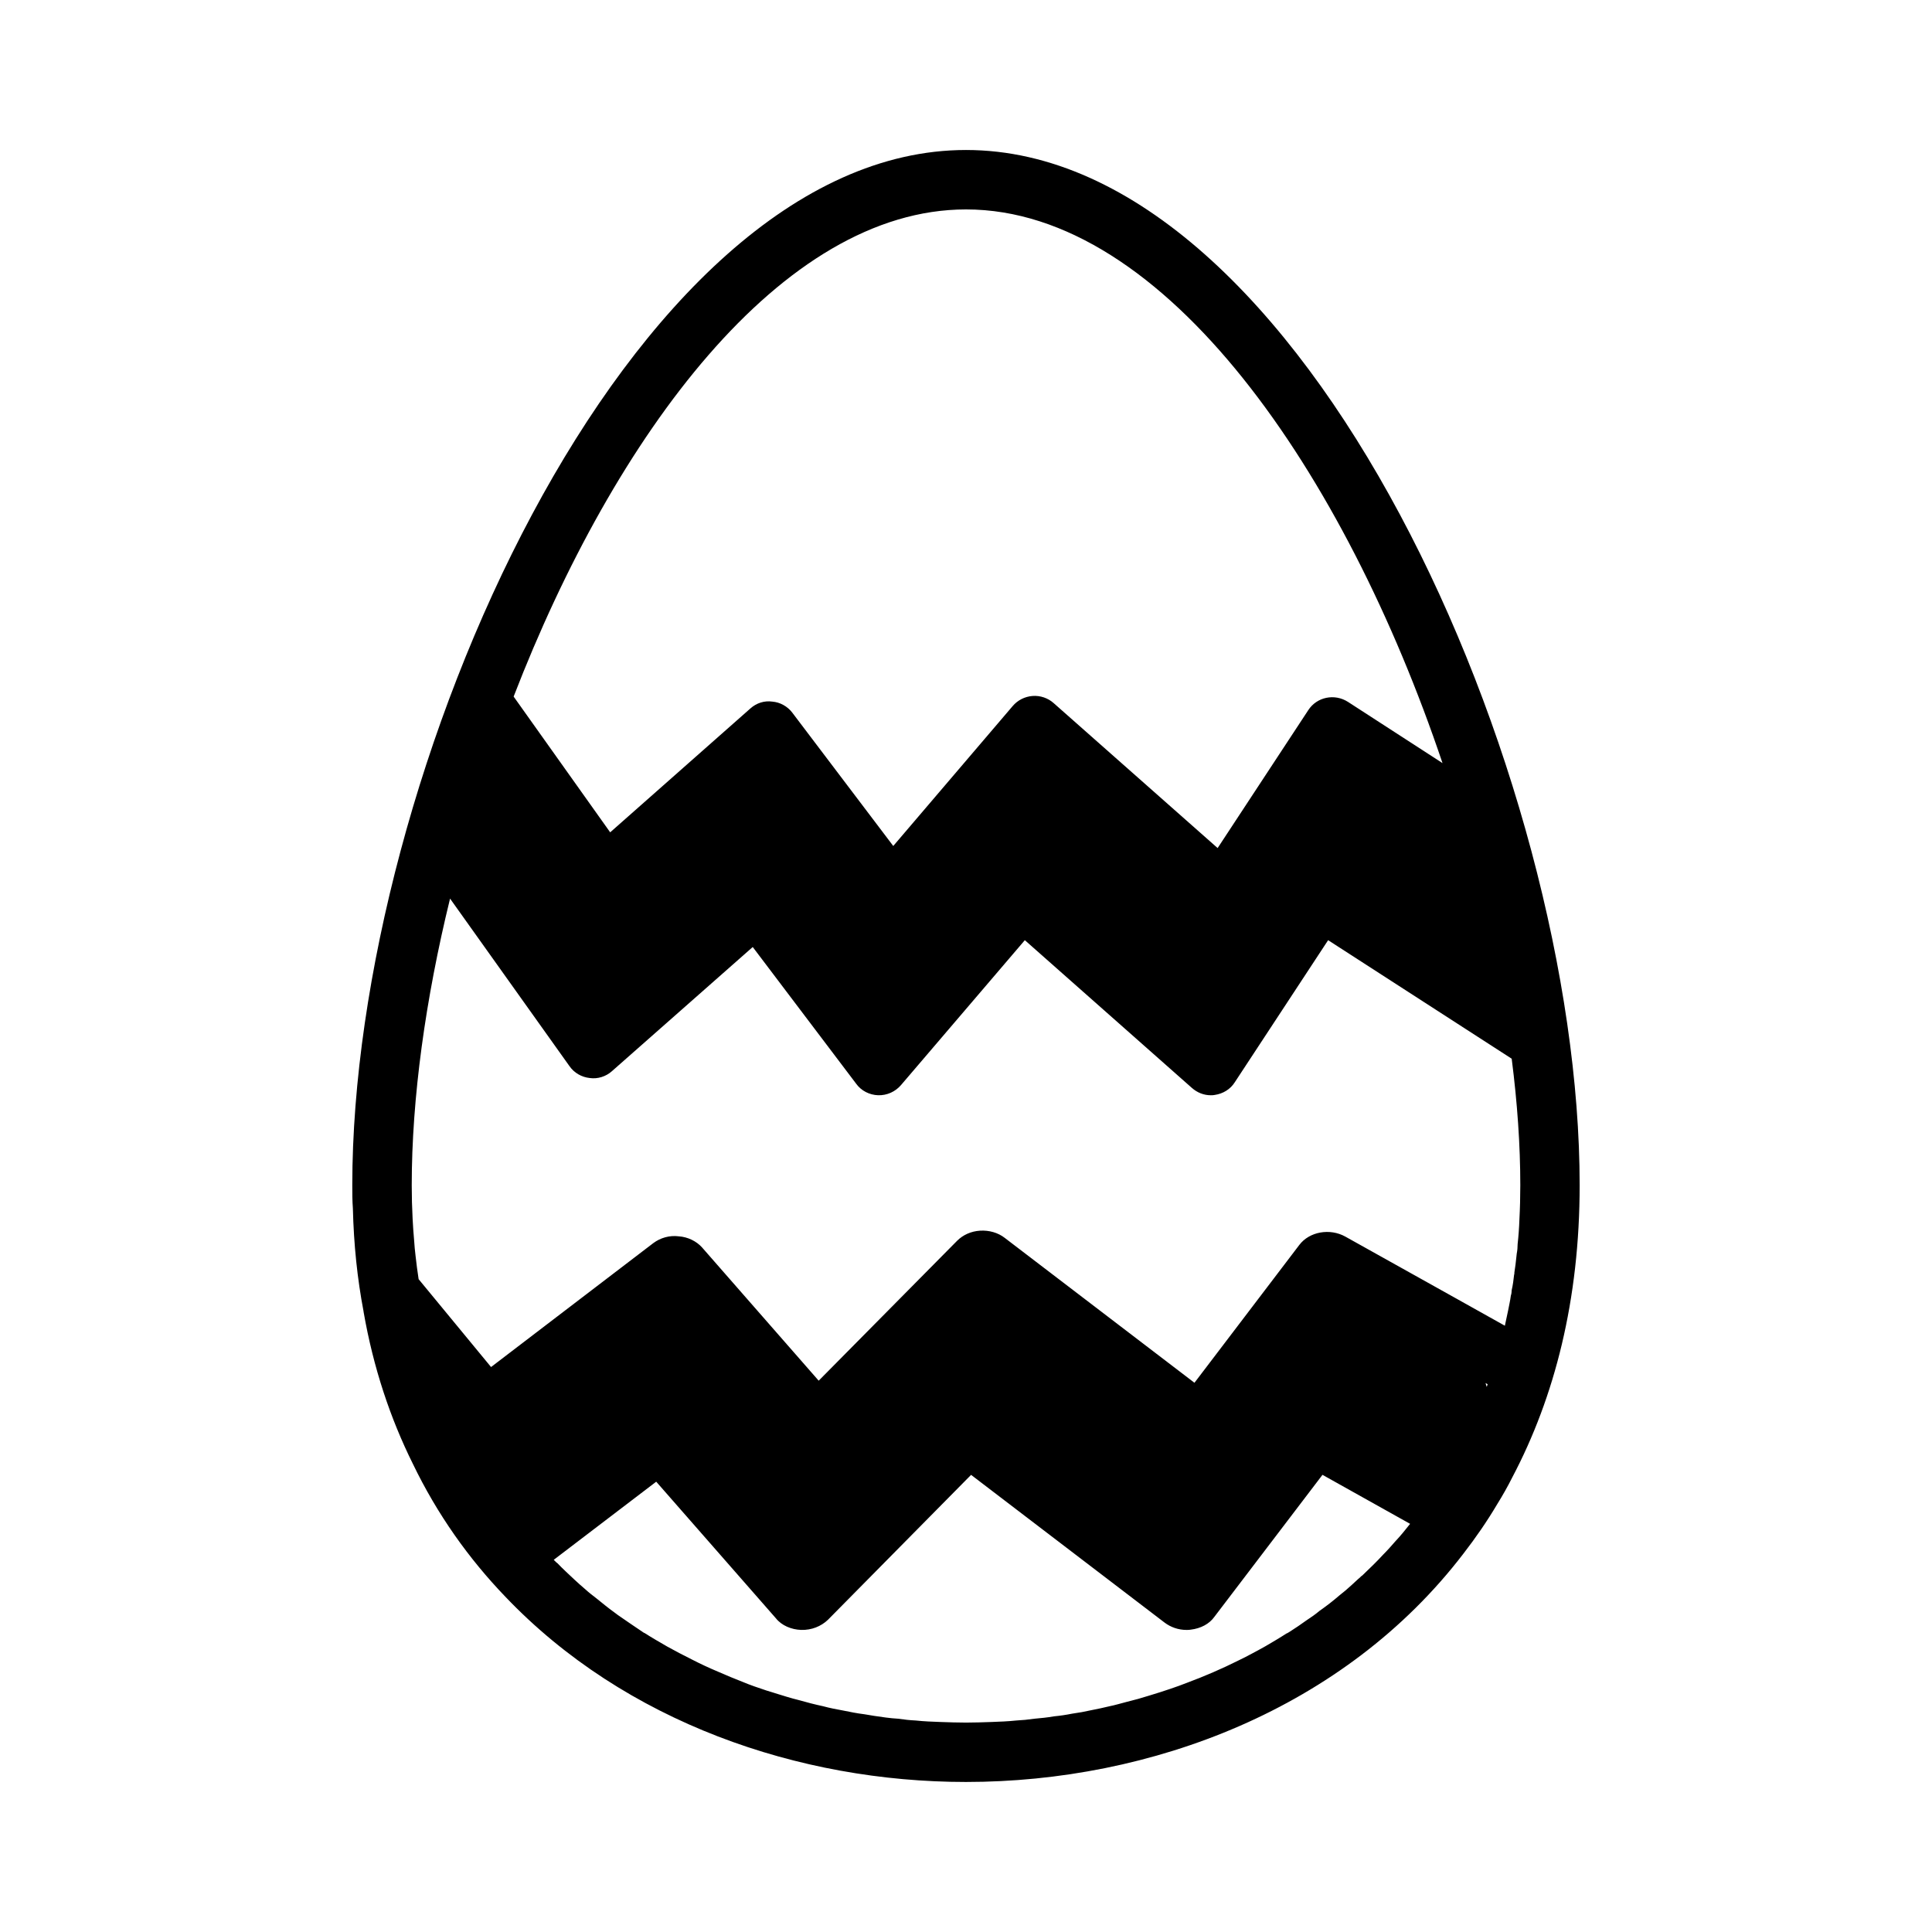
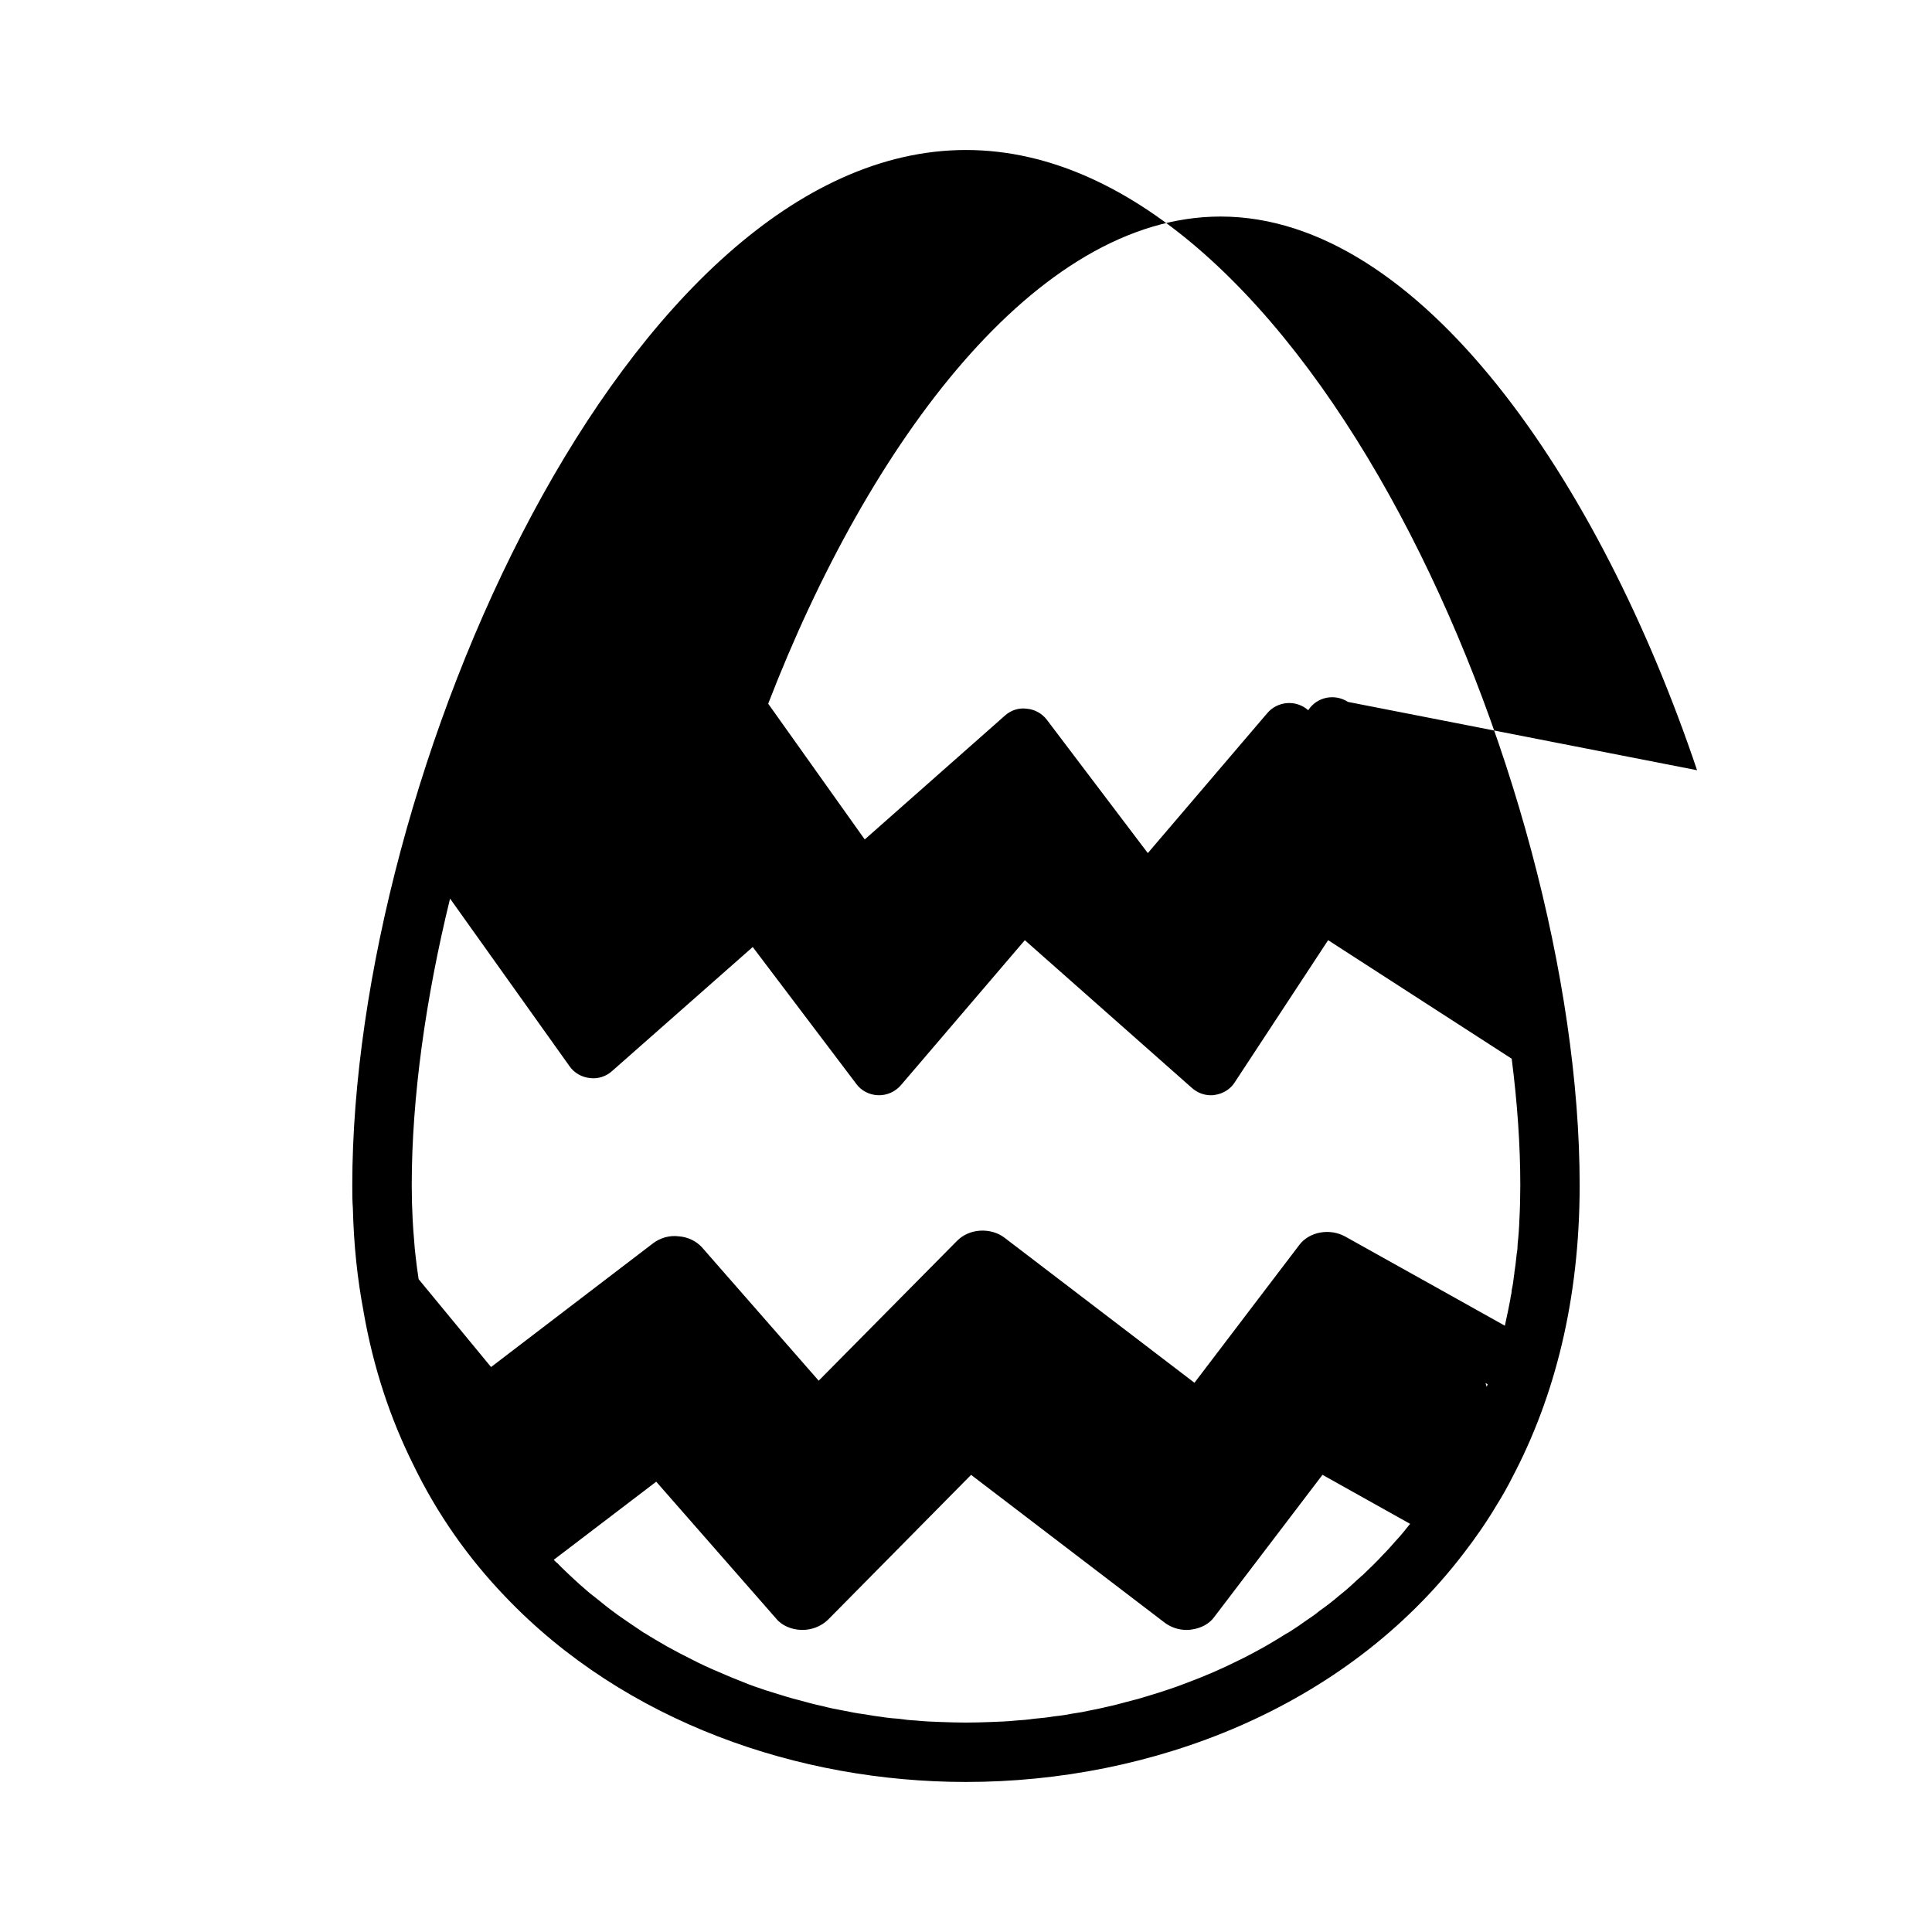
<svg xmlns="http://www.w3.org/2000/svg" fill="#000000" width="800px" height="800px" version="1.1" viewBox="144 144 512 512">
-   <path d="m400 183.75c-89.742 0-162.64 166.02-162.64 274.34 0 2.047 0 4.094 0.156 6.141 0.234 9.605 1.18 18.656 2.832 27.316v0.078c2.598 14.879 7.086 28.262 13.066 40.305 6.453 13.383 14.801 25.113 24.48 35.188 31.723 33.297 77.855 49.121 122.09 49.121 49.043 0 100.37-19.363 131.86-60.535 3.227-4.172 6.219-8.5 8.973-13.145 1.418-2.281 2.754-4.644 3.938-7.008 11.258-21.332 17.871-47.074 17.871-77.461 0.004-108.32-72.891-274.34-162.63-274.34zm113.91 368.57c-1.102 1.258-2.203 2.519-3.387 3.699-1.73 1.891-3.543 3.621-5.434 5.434-0.078 0.078-0.156 0.156-0.316 0.234-0.316 0.316-0.551 0.551-0.867 0.789-1.102 1.023-2.203 2.047-3.305 2.992-0.551 0.473-1.102 0.867-1.652 1.34-1.73 1.496-3.465 2.832-5.273 4.094-1.102 0.945-2.281 1.73-3.465 2.519-1.418 1.023-2.914 2.047-4.41 2.992-0.316 0.156-0.551 0.395-0.867 0.473-1.812 1.18-3.699 2.281-5.59 3.387-1.102 0.629-2.281 1.258-3.465 1.891-1.18 0.629-2.363 1.258-3.543 1.812-0.078 0-0.078 0.078-0.156 0.078-4.41 2.203-8.973 4.172-13.617 5.902-1.418 0.551-2.914 1.102-4.328 1.574-1.891 0.629-3.777 1.258-5.668 1.812-1.969 0.629-3.938 1.18-5.902 1.652-1.574 0.395-3.07 0.867-4.644 1.18-1.574 0.395-3.148 0.707-4.723 1.023-1.73 0.395-3.465 0.707-5.195 0.945-1.574 0.316-3.148 0.551-4.801 0.707-1.73 0.316-3.465 0.473-5.195 0.629-1.574 0.234-3.227 0.395-4.801 0.473-2.203 0.234-4.41 0.316-6.613 0.395-2.281 0.078-4.488 0.156-6.691 0.156s-4.488-0.078-6.691-0.156c-2.203-0.078-4.41-0.156-6.613-0.395-1.574-0.078-3.07-0.234-4.644-0.473-1.102-0.078-2.203-0.156-3.305-0.316-0.156 0-0.395-0.078-0.551-0.078-1.73-0.234-3.387-0.473-5.117-0.789-1.969-0.234-3.856-0.629-5.824-1.023-1.73-0.316-3.387-0.629-5.117-1.102-2.203-0.473-4.328-1.023-6.535-1.652-1.023-0.234-2.047-0.551-3.148-0.867-1.023-0.316-2.047-0.629-3.07-0.945-0.078 0-0.156-0.078-0.234-0.078-0.707-0.234-1.34-0.395-2.047-0.629-2.125-0.707-4.25-1.418-6.297-2.281-2.203-0.867-4.328-1.73-6.453-2.676-2.441-1.023-4.801-2.125-7.086-3.305-2.203-1.102-4.328-2.203-6.453-3.387-2.047-1.18-4.094-2.363-6.062-3.621h-0.078c-2.363-1.574-4.644-3.148-6.926-4.723-0.234-0.156-0.395-0.316-0.629-0.473-0.078-0.078-0.234-0.156-0.316-0.234-1.652-1.18-3.148-2.441-4.723-3.699-1.023-0.789-2.047-1.574-2.992-2.441-0.945-0.789-1.891-1.652-2.832-2.519-1.496-1.418-3.07-2.832-4.488-4.328-0.234-0.156-0.395-0.316-0.629-0.551-0.156-0.156-0.234-0.234-0.395-0.395l27.16-20.703 31.723 36.211c1.496 1.891 4.094 2.992 6.691 3.07 2.754 0.078 5.273-0.945 7.086-2.676l37.941-38.414 51.246 39.125c1.652 1.258 3.699 1.969 5.824 1.969 0.395 0 0.867 0 1.18-0.078 2.598-0.316 4.879-1.496 6.219-3.387l28.652-37.637 23.223 12.988c-1.258 1.574-2.438 3.07-3.777 4.484zm24.09-40.773c-0.078-0.316-0.234-0.707-0.316-1.023l0.551 0.316c-0.078 0.234-0.156 0.469-0.234 0.707zm8.895-53.453c0 3.07-0.078 6.141-0.234 9.055-0.078 2.203-0.234 4.41-0.473 6.535 0 0.867-0.078 1.73-0.234 2.519 0 0.234-0.078 0.473-0.078 0.707-0.156 1.496-0.316 2.914-0.551 4.328v0.078c0 0.156 0 0.395-0.078 0.551-0.156 1.418-0.316 2.676-0.629 4.016 0 0.473-0.078 1.023-0.234 1.496-0.156 1.258-0.473 2.598-0.707 3.856s-0.551 2.441-0.789 3.699c0 0.156-0.078 0.234-0.078 0.395l-13.227-7.398-29.047-16.215c-4.094-2.281-9.523-1.34-12.203 2.203l-27.789 36.527-50.301-38.414c-1.73-1.34-4.094-2.047-6.535-1.891-2.363 0.156-4.488 1.102-6.062 2.676l-36.684 37.078-30.938-35.344c-1.496-1.652-3.777-2.754-6.141-2.914-2.441-0.316-4.879 0.395-6.769 1.812l-42.98 32.828-19.207-23.301v-0.078c-0.316-1.969-0.551-3.938-0.789-5.984-0.156-1.34-0.316-2.832-0.395-4.25-0.156-1.891-0.316-3.777-0.395-5.668-0.156-2.914-0.234-5.902-0.234-8.895 0-23.066 3.621-49.277 10.156-75.965l31.645 44.398c1.258 1.812 3.227 2.914 5.352 3.148 2.125 0.316 4.328-0.395 5.902-1.812l37.312-32.906 27.395 36.211c1.34 1.891 3.543 2.992 5.824 3.07 2.363 0.078 4.566-0.945 6.062-2.676l32.828-38.414 44.242 39.125c1.418 1.258 3.148 1.969 5.039 1.969 0.316 0 0.707 0 1.023-0.078 2.203-0.316 4.172-1.496 5.352-3.387l24.719-37.629 48.648 31.41c1.492 11.645 2.281 22.902 2.281 33.527zm-45.656-128.08c-3.543-2.281-8.266-1.34-10.547 2.203l-24.008 36.527-43.453-38.414c-1.496-1.34-3.543-2.047-5.59-1.891s-3.938 1.102-5.273 2.676l-31.645 37.078-26.766-35.344c-1.258-1.652-3.227-2.754-5.273-2.914-2.125-0.316-4.25 0.395-5.824 1.812l-37.156 32.828-25.586-35.977c26.766-69.273 71.004-129.1 119.89-129.1 52.98 0 100.53 70.297 126.27 146.73z" />
+   <path d="m400 183.75c-89.742 0-162.64 166.02-162.64 274.34 0 2.047 0 4.094 0.156 6.141 0.234 9.605 1.18 18.656 2.832 27.316v0.078c2.598 14.879 7.086 28.262 13.066 40.305 6.453 13.383 14.801 25.113 24.48 35.188 31.723 33.297 77.855 49.121 122.09 49.121 49.043 0 100.37-19.363 131.86-60.535 3.227-4.172 6.219-8.5 8.973-13.145 1.418-2.281 2.754-4.644 3.938-7.008 11.258-21.332 17.871-47.074 17.871-77.461 0.004-108.32-72.891-274.34-162.63-274.34zm113.91 368.57c-1.102 1.258-2.203 2.519-3.387 3.699-1.73 1.891-3.543 3.621-5.434 5.434-0.078 0.078-0.156 0.156-0.316 0.234-0.316 0.316-0.551 0.551-0.867 0.789-1.102 1.023-2.203 2.047-3.305 2.992-0.551 0.473-1.102 0.867-1.652 1.34-1.73 1.496-3.465 2.832-5.273 4.094-1.102 0.945-2.281 1.73-3.465 2.519-1.418 1.023-2.914 2.047-4.41 2.992-0.316 0.156-0.551 0.395-0.867 0.473-1.812 1.18-3.699 2.281-5.59 3.387-1.102 0.629-2.281 1.258-3.465 1.891-1.18 0.629-2.363 1.258-3.543 1.812-0.078 0-0.078 0.078-0.156 0.078-4.41 2.203-8.973 4.172-13.617 5.902-1.418 0.551-2.914 1.102-4.328 1.574-1.891 0.629-3.777 1.258-5.668 1.812-1.969 0.629-3.938 1.18-5.902 1.652-1.574 0.395-3.07 0.867-4.644 1.18-1.574 0.395-3.148 0.707-4.723 1.023-1.73 0.395-3.465 0.707-5.195 0.945-1.574 0.316-3.148 0.551-4.801 0.707-1.73 0.316-3.465 0.473-5.195 0.629-1.574 0.234-3.227 0.395-4.801 0.473-2.203 0.234-4.41 0.316-6.613 0.395-2.281 0.078-4.488 0.156-6.691 0.156s-4.488-0.078-6.691-0.156c-2.203-0.078-4.41-0.156-6.613-0.395-1.574-0.078-3.07-0.234-4.644-0.473-1.102-0.078-2.203-0.156-3.305-0.316-0.156 0-0.395-0.078-0.551-0.078-1.73-0.234-3.387-0.473-5.117-0.789-1.969-0.234-3.856-0.629-5.824-1.023-1.73-0.316-3.387-0.629-5.117-1.102-2.203-0.473-4.328-1.023-6.535-1.652-1.023-0.234-2.047-0.551-3.148-0.867-1.023-0.316-2.047-0.629-3.07-0.945-0.078 0-0.156-0.078-0.234-0.078-0.707-0.234-1.34-0.395-2.047-0.629-2.125-0.707-4.25-1.418-6.297-2.281-2.203-0.867-4.328-1.73-6.453-2.676-2.441-1.023-4.801-2.125-7.086-3.305-2.203-1.102-4.328-2.203-6.453-3.387-2.047-1.18-4.094-2.363-6.062-3.621h-0.078c-2.363-1.574-4.644-3.148-6.926-4.723-0.234-0.156-0.395-0.316-0.629-0.473-0.078-0.078-0.234-0.156-0.316-0.234-1.652-1.18-3.148-2.441-4.723-3.699-1.023-0.789-2.047-1.574-2.992-2.441-0.945-0.789-1.891-1.652-2.832-2.519-1.496-1.418-3.07-2.832-4.488-4.328-0.234-0.156-0.395-0.316-0.629-0.551-0.156-0.156-0.234-0.234-0.395-0.395l27.16-20.703 31.723 36.211c1.496 1.891 4.094 2.992 6.691 3.07 2.754 0.078 5.273-0.945 7.086-2.676l37.941-38.414 51.246 39.125c1.652 1.258 3.699 1.969 5.824 1.969 0.395 0 0.867 0 1.18-0.078 2.598-0.316 4.879-1.496 6.219-3.387l28.652-37.637 23.223 12.988c-1.258 1.574-2.438 3.07-3.777 4.484zm24.09-40.773c-0.078-0.316-0.234-0.707-0.316-1.023l0.551 0.316c-0.078 0.234-0.156 0.469-0.234 0.707zm8.895-53.453c0 3.07-0.078 6.141-0.234 9.055-0.078 2.203-0.234 4.41-0.473 6.535 0 0.867-0.078 1.73-0.234 2.519 0 0.234-0.078 0.473-0.078 0.707-0.156 1.496-0.316 2.914-0.551 4.328v0.078c0 0.156 0 0.395-0.078 0.551-0.156 1.418-0.316 2.676-0.629 4.016 0 0.473-0.078 1.023-0.234 1.496-0.156 1.258-0.473 2.598-0.707 3.856s-0.551 2.441-0.789 3.699c0 0.156-0.078 0.234-0.078 0.395l-13.227-7.398-29.047-16.215c-4.094-2.281-9.523-1.34-12.203 2.203l-27.789 36.527-50.301-38.414c-1.73-1.34-4.094-2.047-6.535-1.891-2.363 0.156-4.488 1.102-6.062 2.676l-36.684 37.078-30.938-35.344c-1.496-1.652-3.777-2.754-6.141-2.914-2.441-0.316-4.879 0.395-6.769 1.812l-42.98 32.828-19.207-23.301v-0.078c-0.316-1.969-0.551-3.938-0.789-5.984-0.156-1.34-0.316-2.832-0.395-4.25-0.156-1.891-0.316-3.777-0.395-5.668-0.156-2.914-0.234-5.902-0.234-8.895 0-23.066 3.621-49.277 10.156-75.965l31.645 44.398c1.258 1.812 3.227 2.914 5.352 3.148 2.125 0.316 4.328-0.395 5.902-1.812l37.312-32.906 27.395 36.211c1.34 1.891 3.543 2.992 5.824 3.07 2.363 0.078 4.566-0.945 6.062-2.676l32.828-38.414 44.242 39.125c1.418 1.258 3.148 1.969 5.039 1.969 0.316 0 0.707 0 1.023-0.078 2.203-0.316 4.172-1.496 5.352-3.387l24.719-37.629 48.648 31.41c1.492 11.645 2.281 22.902 2.281 33.527zm-45.656-128.08c-3.543-2.281-8.266-1.34-10.547 2.203c-1.496-1.34-3.543-2.047-5.59-1.891s-3.938 1.102-5.273 2.676l-31.645 37.078-26.766-35.344c-1.258-1.652-3.227-2.754-5.273-2.914-2.125-0.316-4.25 0.395-5.824 1.812l-37.156 32.828-25.586-35.977c26.766-69.273 71.004-129.1 119.89-129.1 52.98 0 100.53 70.297 126.27 146.73z" />
</svg>